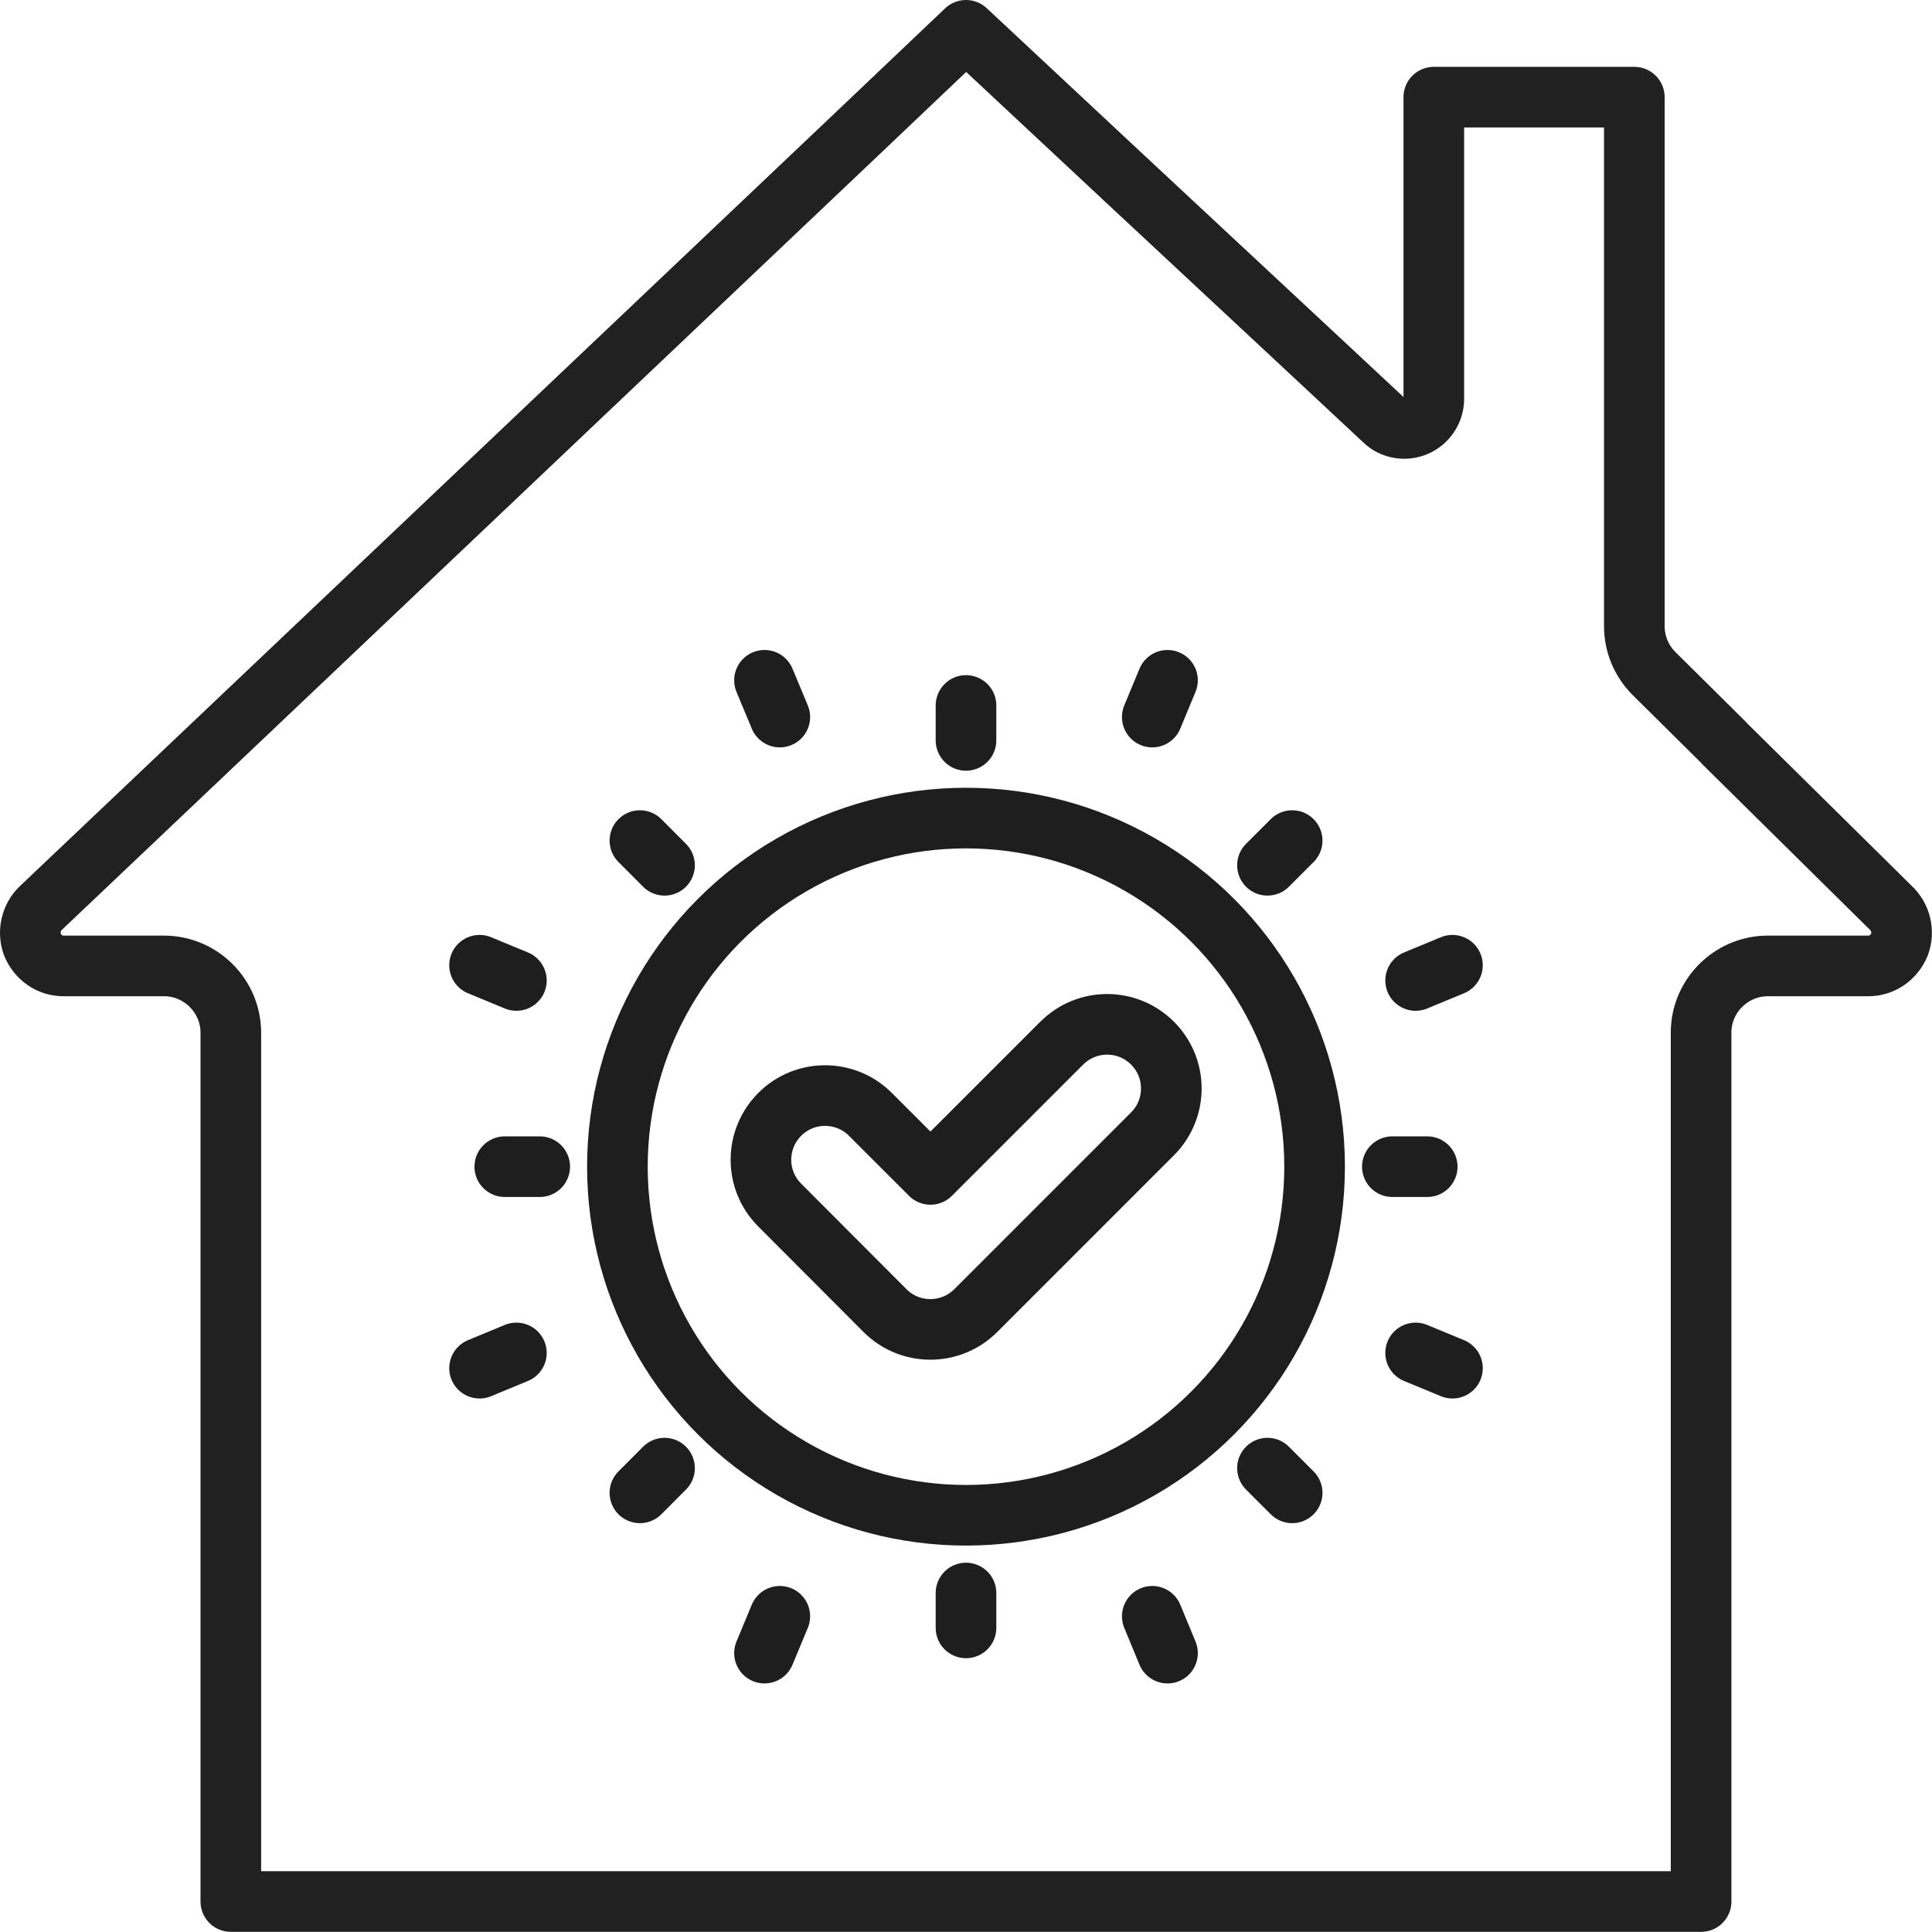
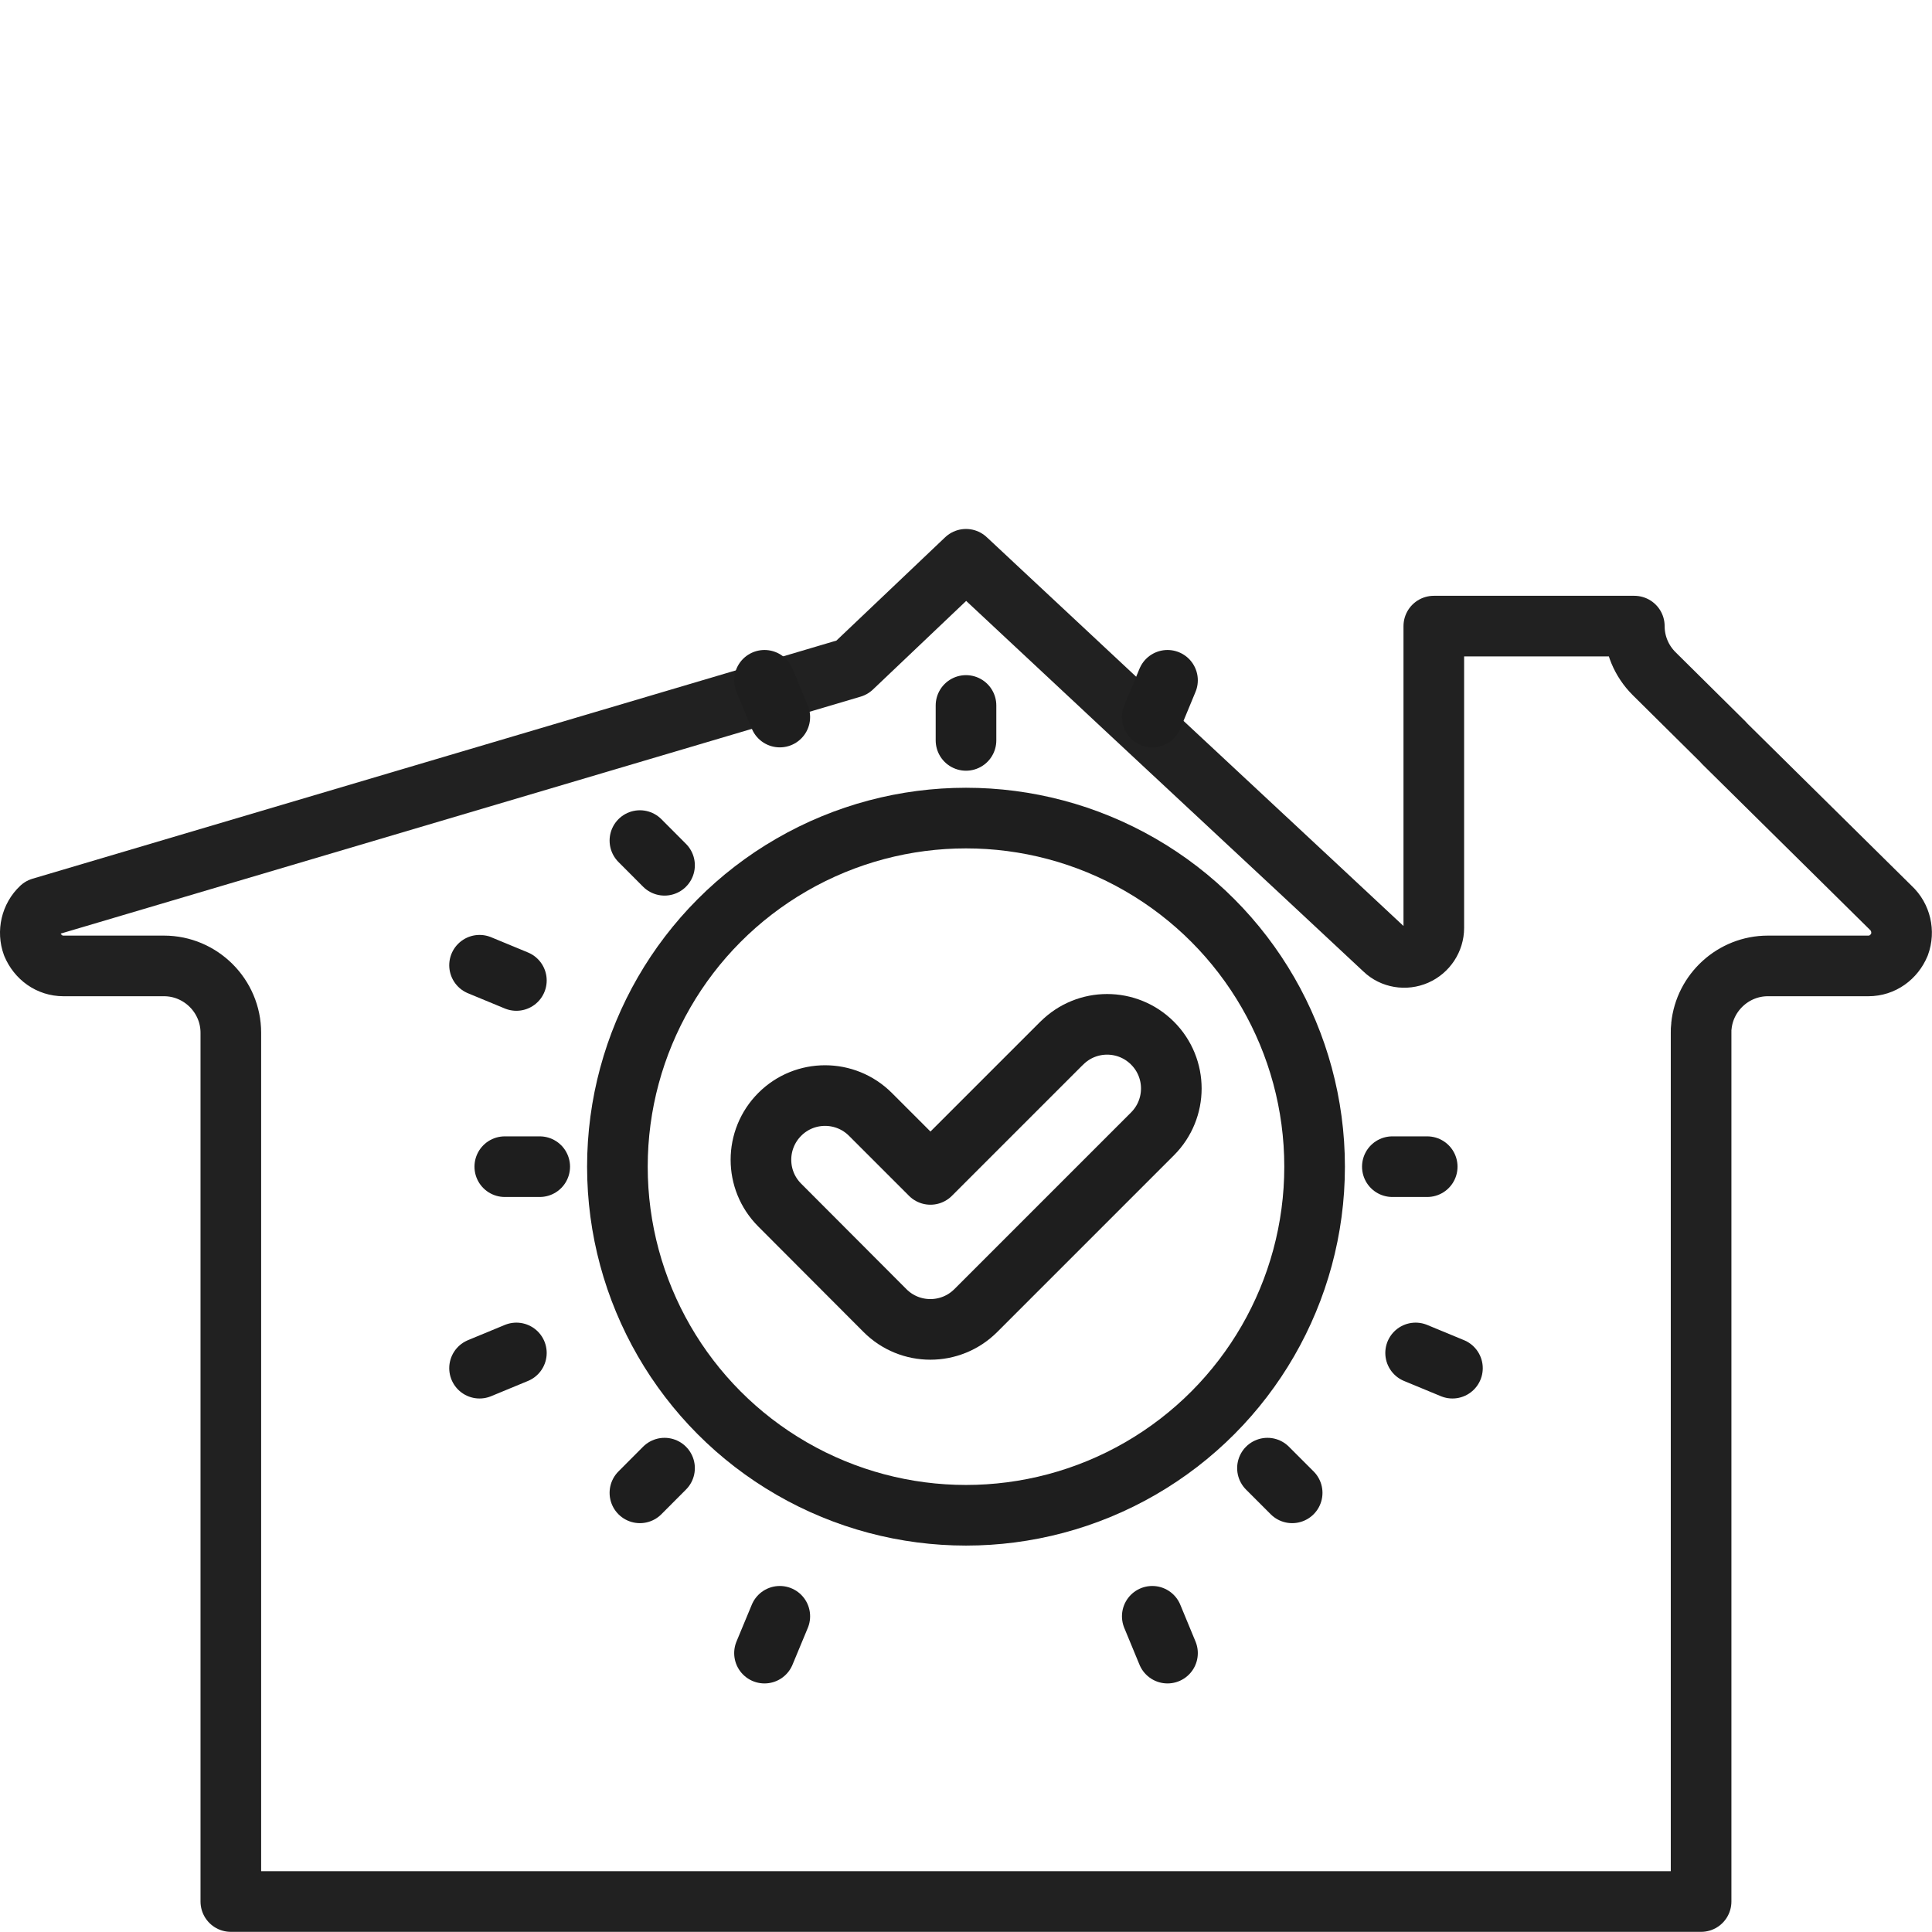
<svg xmlns="http://www.w3.org/2000/svg" id="Layer_2" viewBox="0 0 254.94 254.92">
  <defs>
    <style>.cls-1{stroke:#1e1e1e;}.cls-1,.cls-2{fill:none;stroke-linecap:round;stroke-linejoin:round;stroke-width:8px;}.cls-2{stroke:#212121;}</style>
  </defs>
  <g id="Layer_1-2">
-     <path class="cls-2" d="m227.48,98.01l-9.22-9.13c-1.68-1.68-2.6-3.92-2.6-6.26V12.82h-26.46v39.82c0,1.54-.93,2.95-2.34,3.57s-3.09.35-4.19-.71l-7.98-7.45-25.88-24.12-21.34-19.93-15.04,14.29L5.42,119.79c-1.32,1.23-1.76,3.17-1.15,4.85.71,1.68,2.25,2.82,4.1,2.82h13.27c4.85,0,8.82,3.97,8.82,8.82v114.64h194.01v-114.64c0-.31,0-.62.04-.88.44-4.45,4.23-7.94,8.77-7.94h13.27c1.85,0,3.4-1.15,4.1-2.82.62-1.68.18-3.62-1.15-4.85l-22.05-21.78Z" />
+     <path class="cls-2" d="m227.48,98.01l-9.22-9.13c-1.68-1.68-2.6-3.92-2.6-6.26h-26.46v39.82c0,1.54-.93,2.95-2.34,3.57s-3.09.35-4.19-.71l-7.98-7.45-25.88-24.12-21.34-19.93-15.04,14.29L5.42,119.79c-1.32,1.23-1.76,3.17-1.15,4.85.71,1.68,2.25,2.82,4.1,2.82h13.27c4.85,0,8.82,3.97,8.82,8.82v114.64h194.01v-114.64c0-.31,0-.62.04-.88.44-4.45,4.23-7.94,8.77-7.94h13.27c1.85,0,3.4-1.15,4.1-2.82.62-1.68.18-3.62-1.15-4.85l-22.05-21.78Z" />
    <line class="cls-1" x1="127.47" y1="97.7" x2="127.47" y2="93.09" />
-     <line class="cls-1" x1="127.47" y1="214.81" x2="127.47" y2="210.21" />
    <line class="cls-1" x1="71.22" y1="153.95" x2="66.61" y2="153.95" />
    <line class="cls-1" x1="188.33" y1="153.95" x2="183.73" y2="153.95" />
    <line class="cls-1" x1="87.69" y1="114.18" x2="84.44" y2="110.92" />
    <line class="cls-1" x1="170.51" y1="196.99" x2="167.25" y2="193.73" />
    <line class="cls-1" x1="87.69" y1="193.73" x2="84.44" y2="196.99" />
-     <line class="cls-1" x1="170.51" y1="110.92" x2="167.25" y2="114.18" />
    <line class="cls-1" x1="102.9" y1="94.62" x2="100.88" y2="89.77" />
    <line class="cls-1" x1="154.06" y1="218.14" x2="152.05" y2="213.28" />
    <line class="cls-1" x1="68.14" y1="178.53" x2="63.28" y2="180.54" />
-     <line class="cls-1" x1="191.66" y1="127.37" x2="186.8" y2="129.38" />
    <line class="cls-1" x1="68.14" y1="129.38" x2="63.28" y2="127.37" />
    <line class="cls-1" x1="191.66" y1="180.54" x2="186.8" y2="178.53" />
    <line class="cls-1" x1="102.9" y1="213.28" x2="100.88" y2="218.14" />
    <line class="cls-1" x1="154.06" y1="89.77" x2="152.05" y2="94.62" />
    <circle class="cls-1" cx="127.47" cy="153.95" r="46" />
    <path class="cls-1" d="m140.09,137.66l-17.31,17.31-7.92-7.92c-3.31-3.31-8.67-3.31-11.97,0h0c-3.3,3.31-3.31,8.66,0,11.97l13.89,13.92c3.3,3.31,8.67,3.31,11.98,0l23.32-23.32c3.31-3.31,3.31-8.67,0-11.97h0c-3.31-3.31-8.67-3.31-11.97,0Z" />
  </g>
</svg>